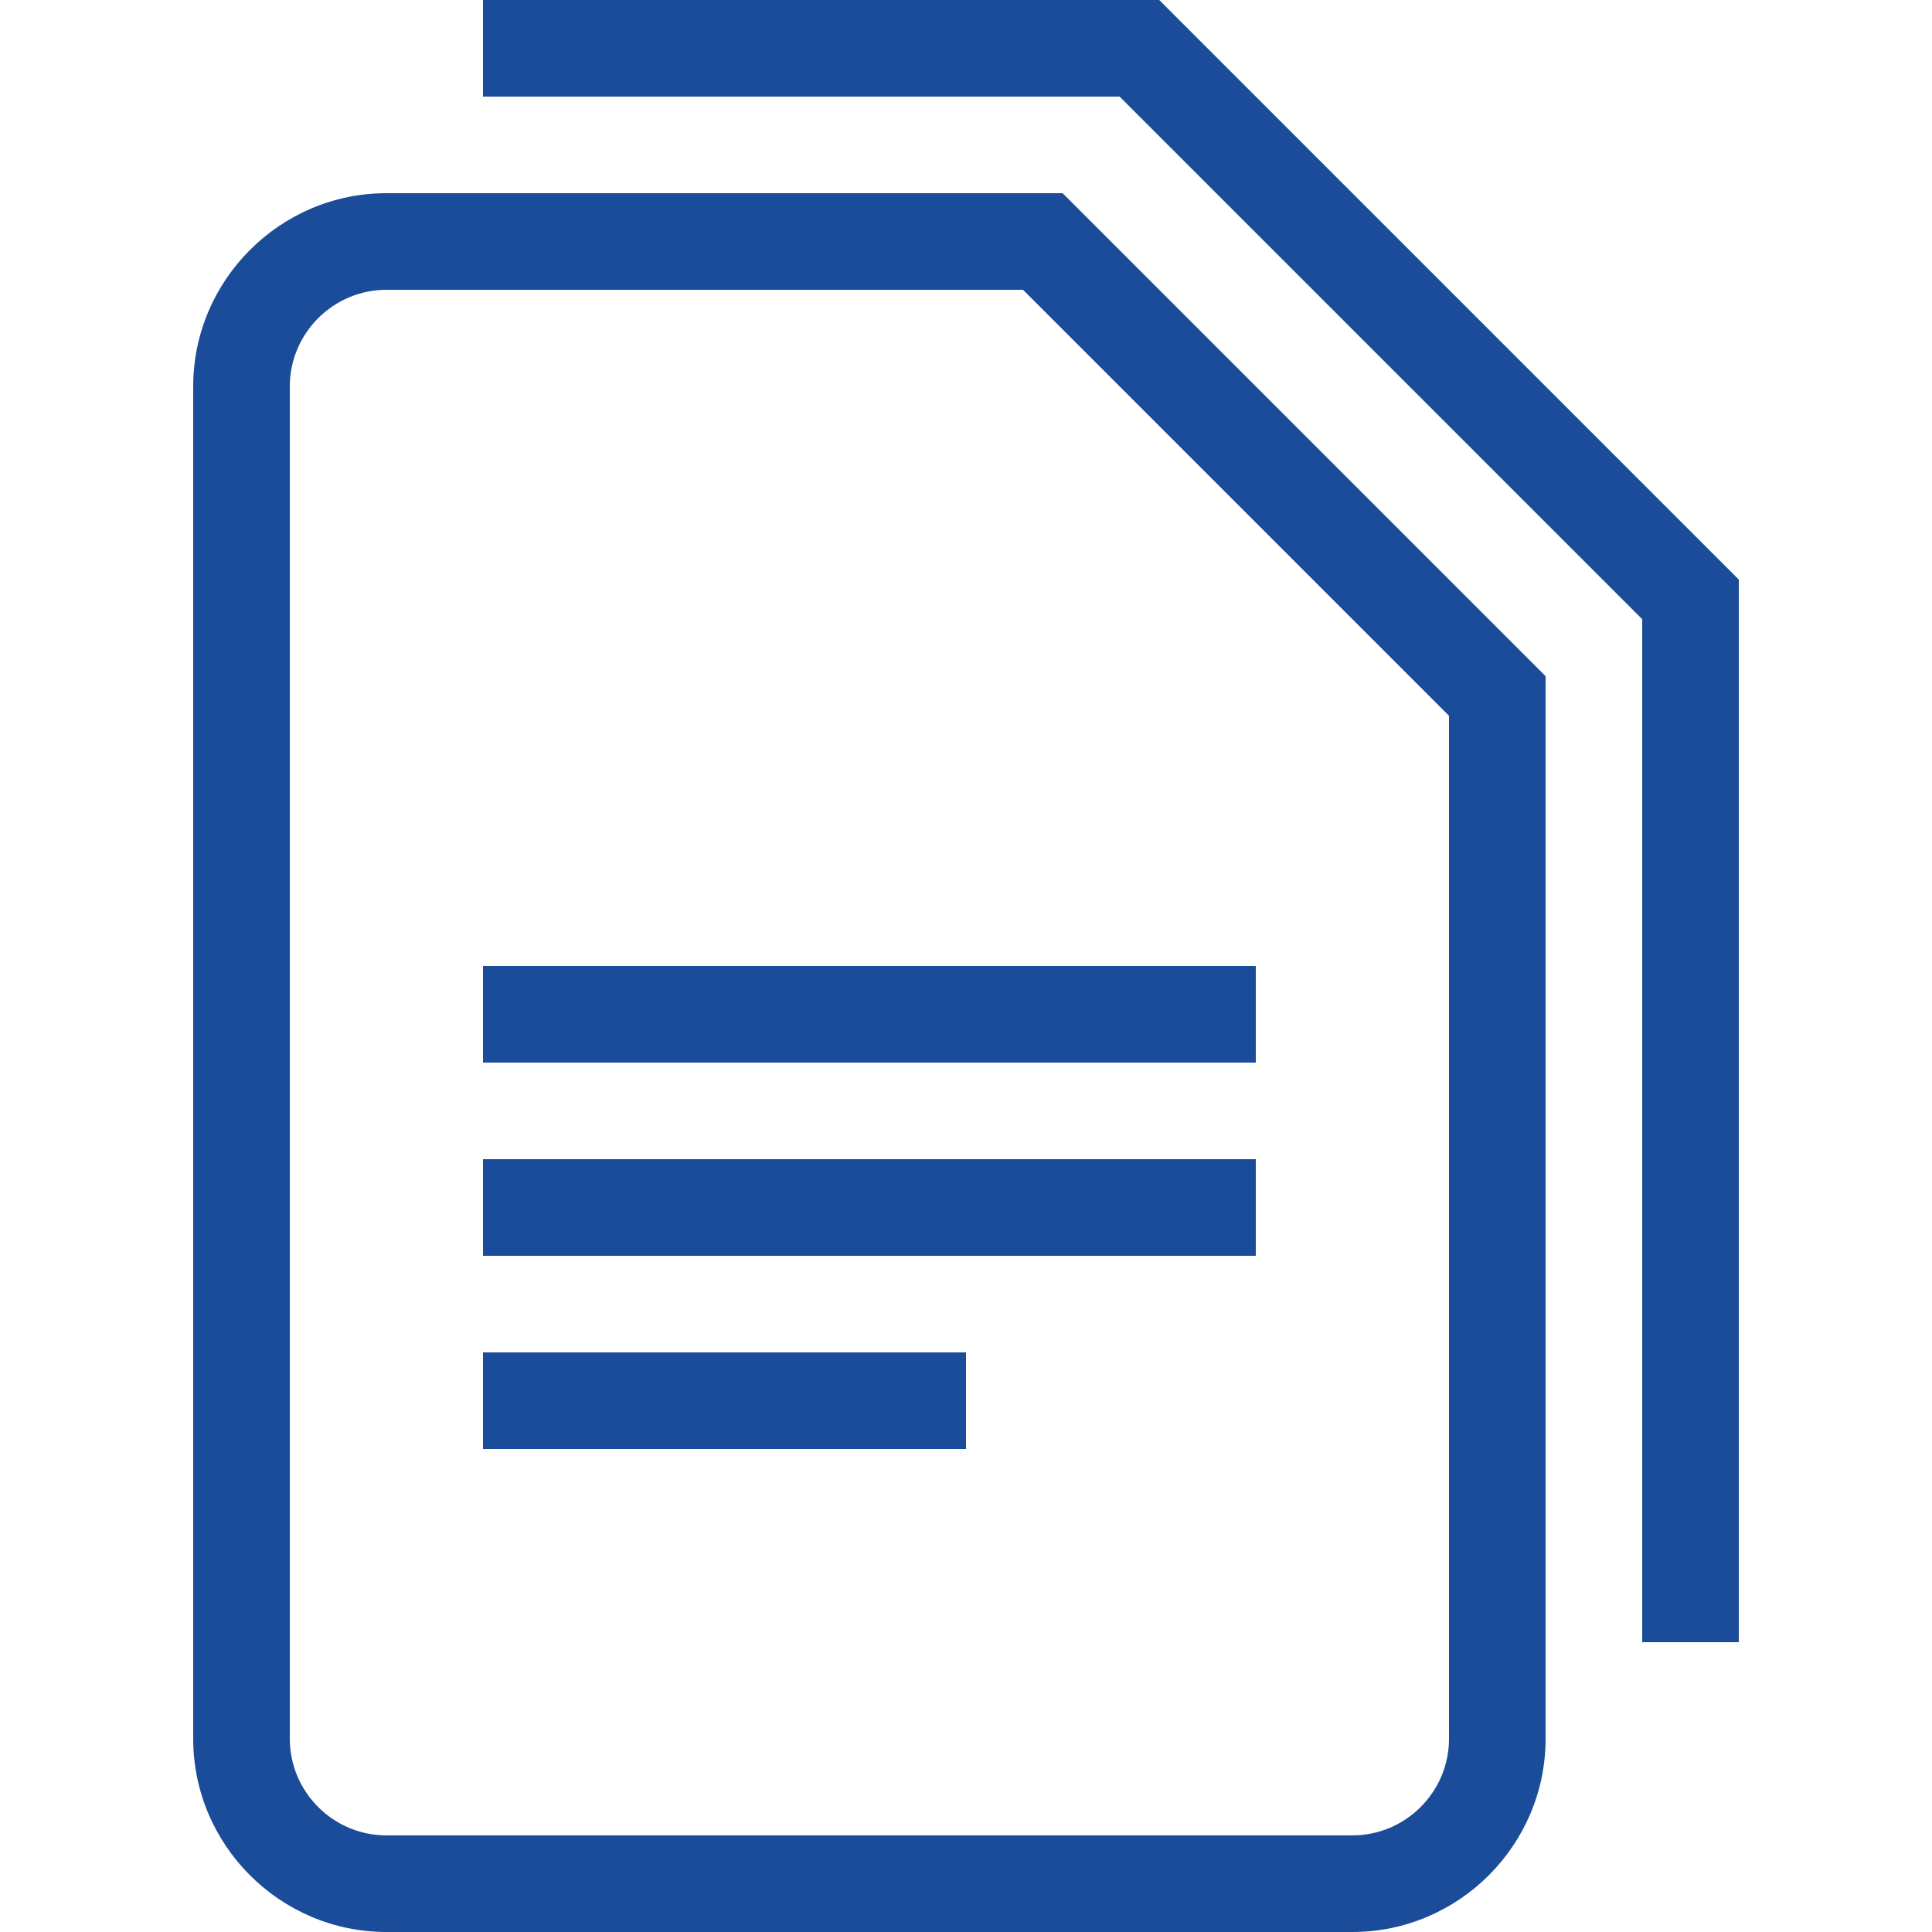
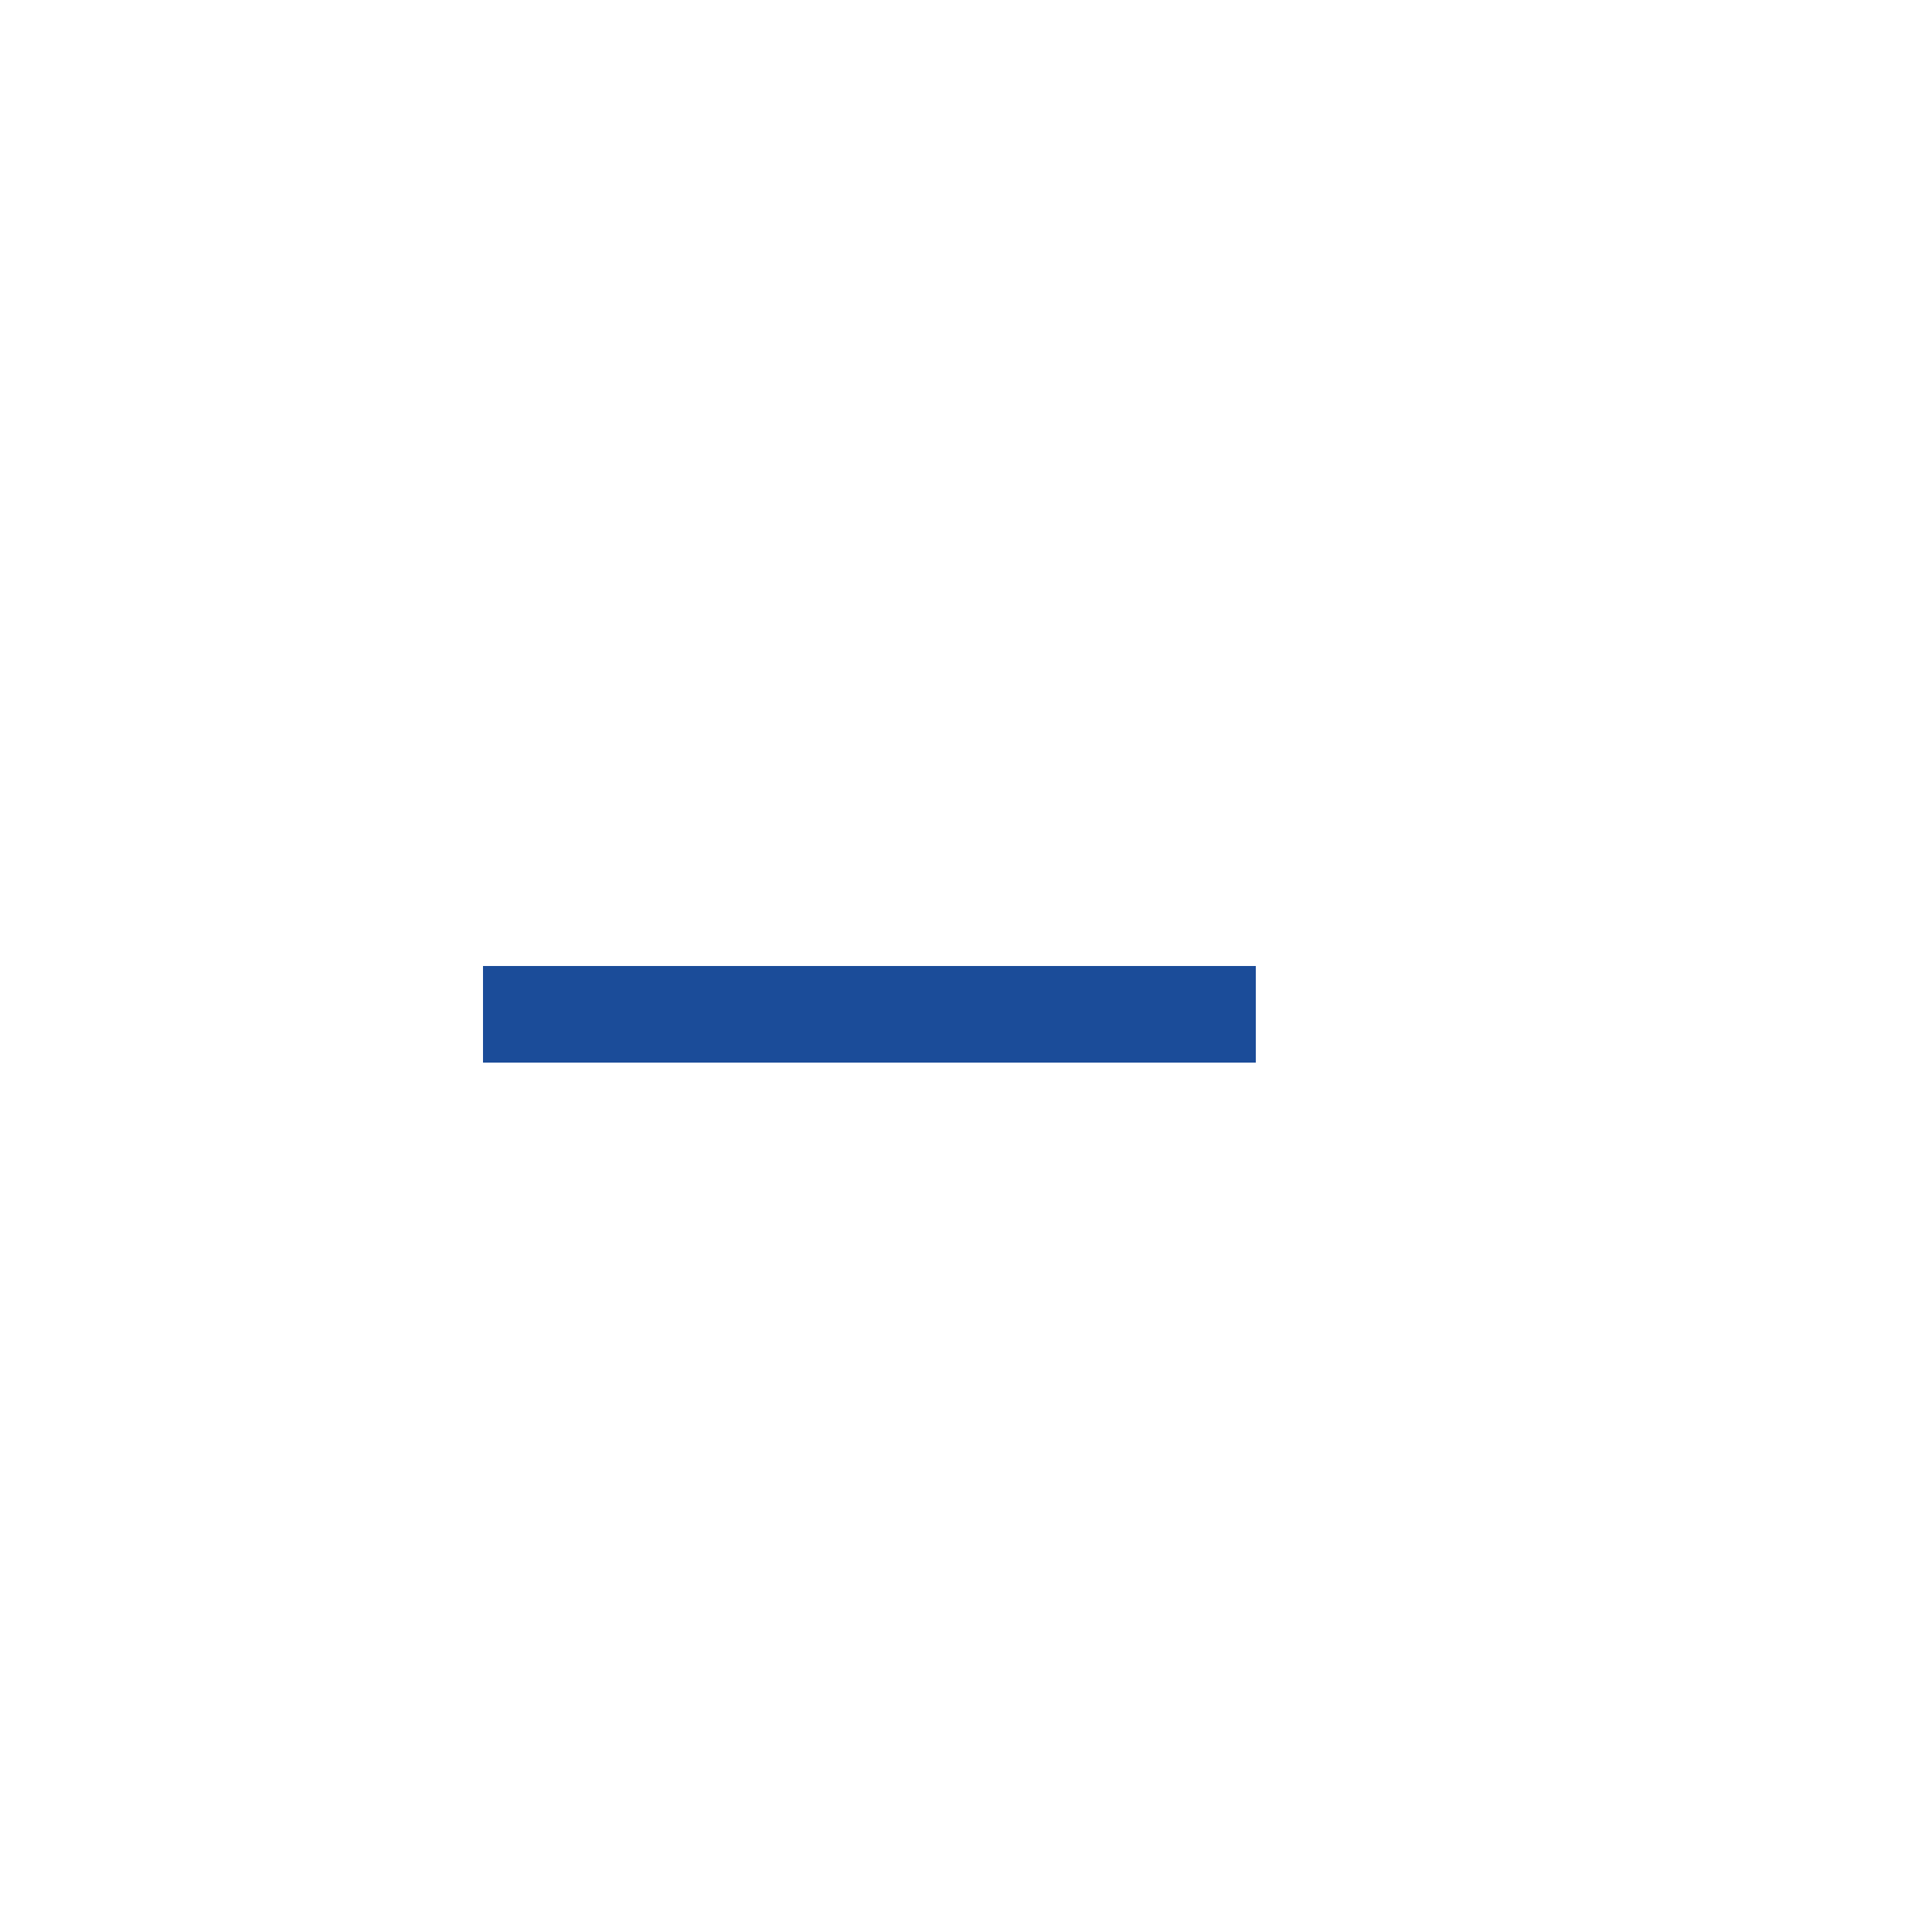
<svg xmlns="http://www.w3.org/2000/svg" id="Layer_1" viewBox="0 0 20 20">
  <defs>
    <style>.cls-1{fill:#1b4c99;stroke-width:0px;}</style>
  </defs>
-   <path class="cls-1" d="m4,2c-1.1,0-2,.9-2,2v14c0,1.1.9,2,2,2h10c1.1,0,2-.9,2-2V7l-5-5h-7Zm11,16c0,.55-.45,1-1,1H4c-.55,0-1-.45-1-1V4c0-.55.45-1,1-1h6.59l4.41,4.41v10.59Z" />
  <rect class="cls-1" x="5" y="10" width="8" height="1" />
-   <rect class="cls-1" x="5" y="12" width="8" height="1" />
-   <rect class="cls-1" x="5" y="14" width="5" height="1" />
-   <polygon class="cls-1" points="12 0 5 0 5 1 11.59 1 17 6.41 17 17 18 17 18 6 12 0" />
</svg>